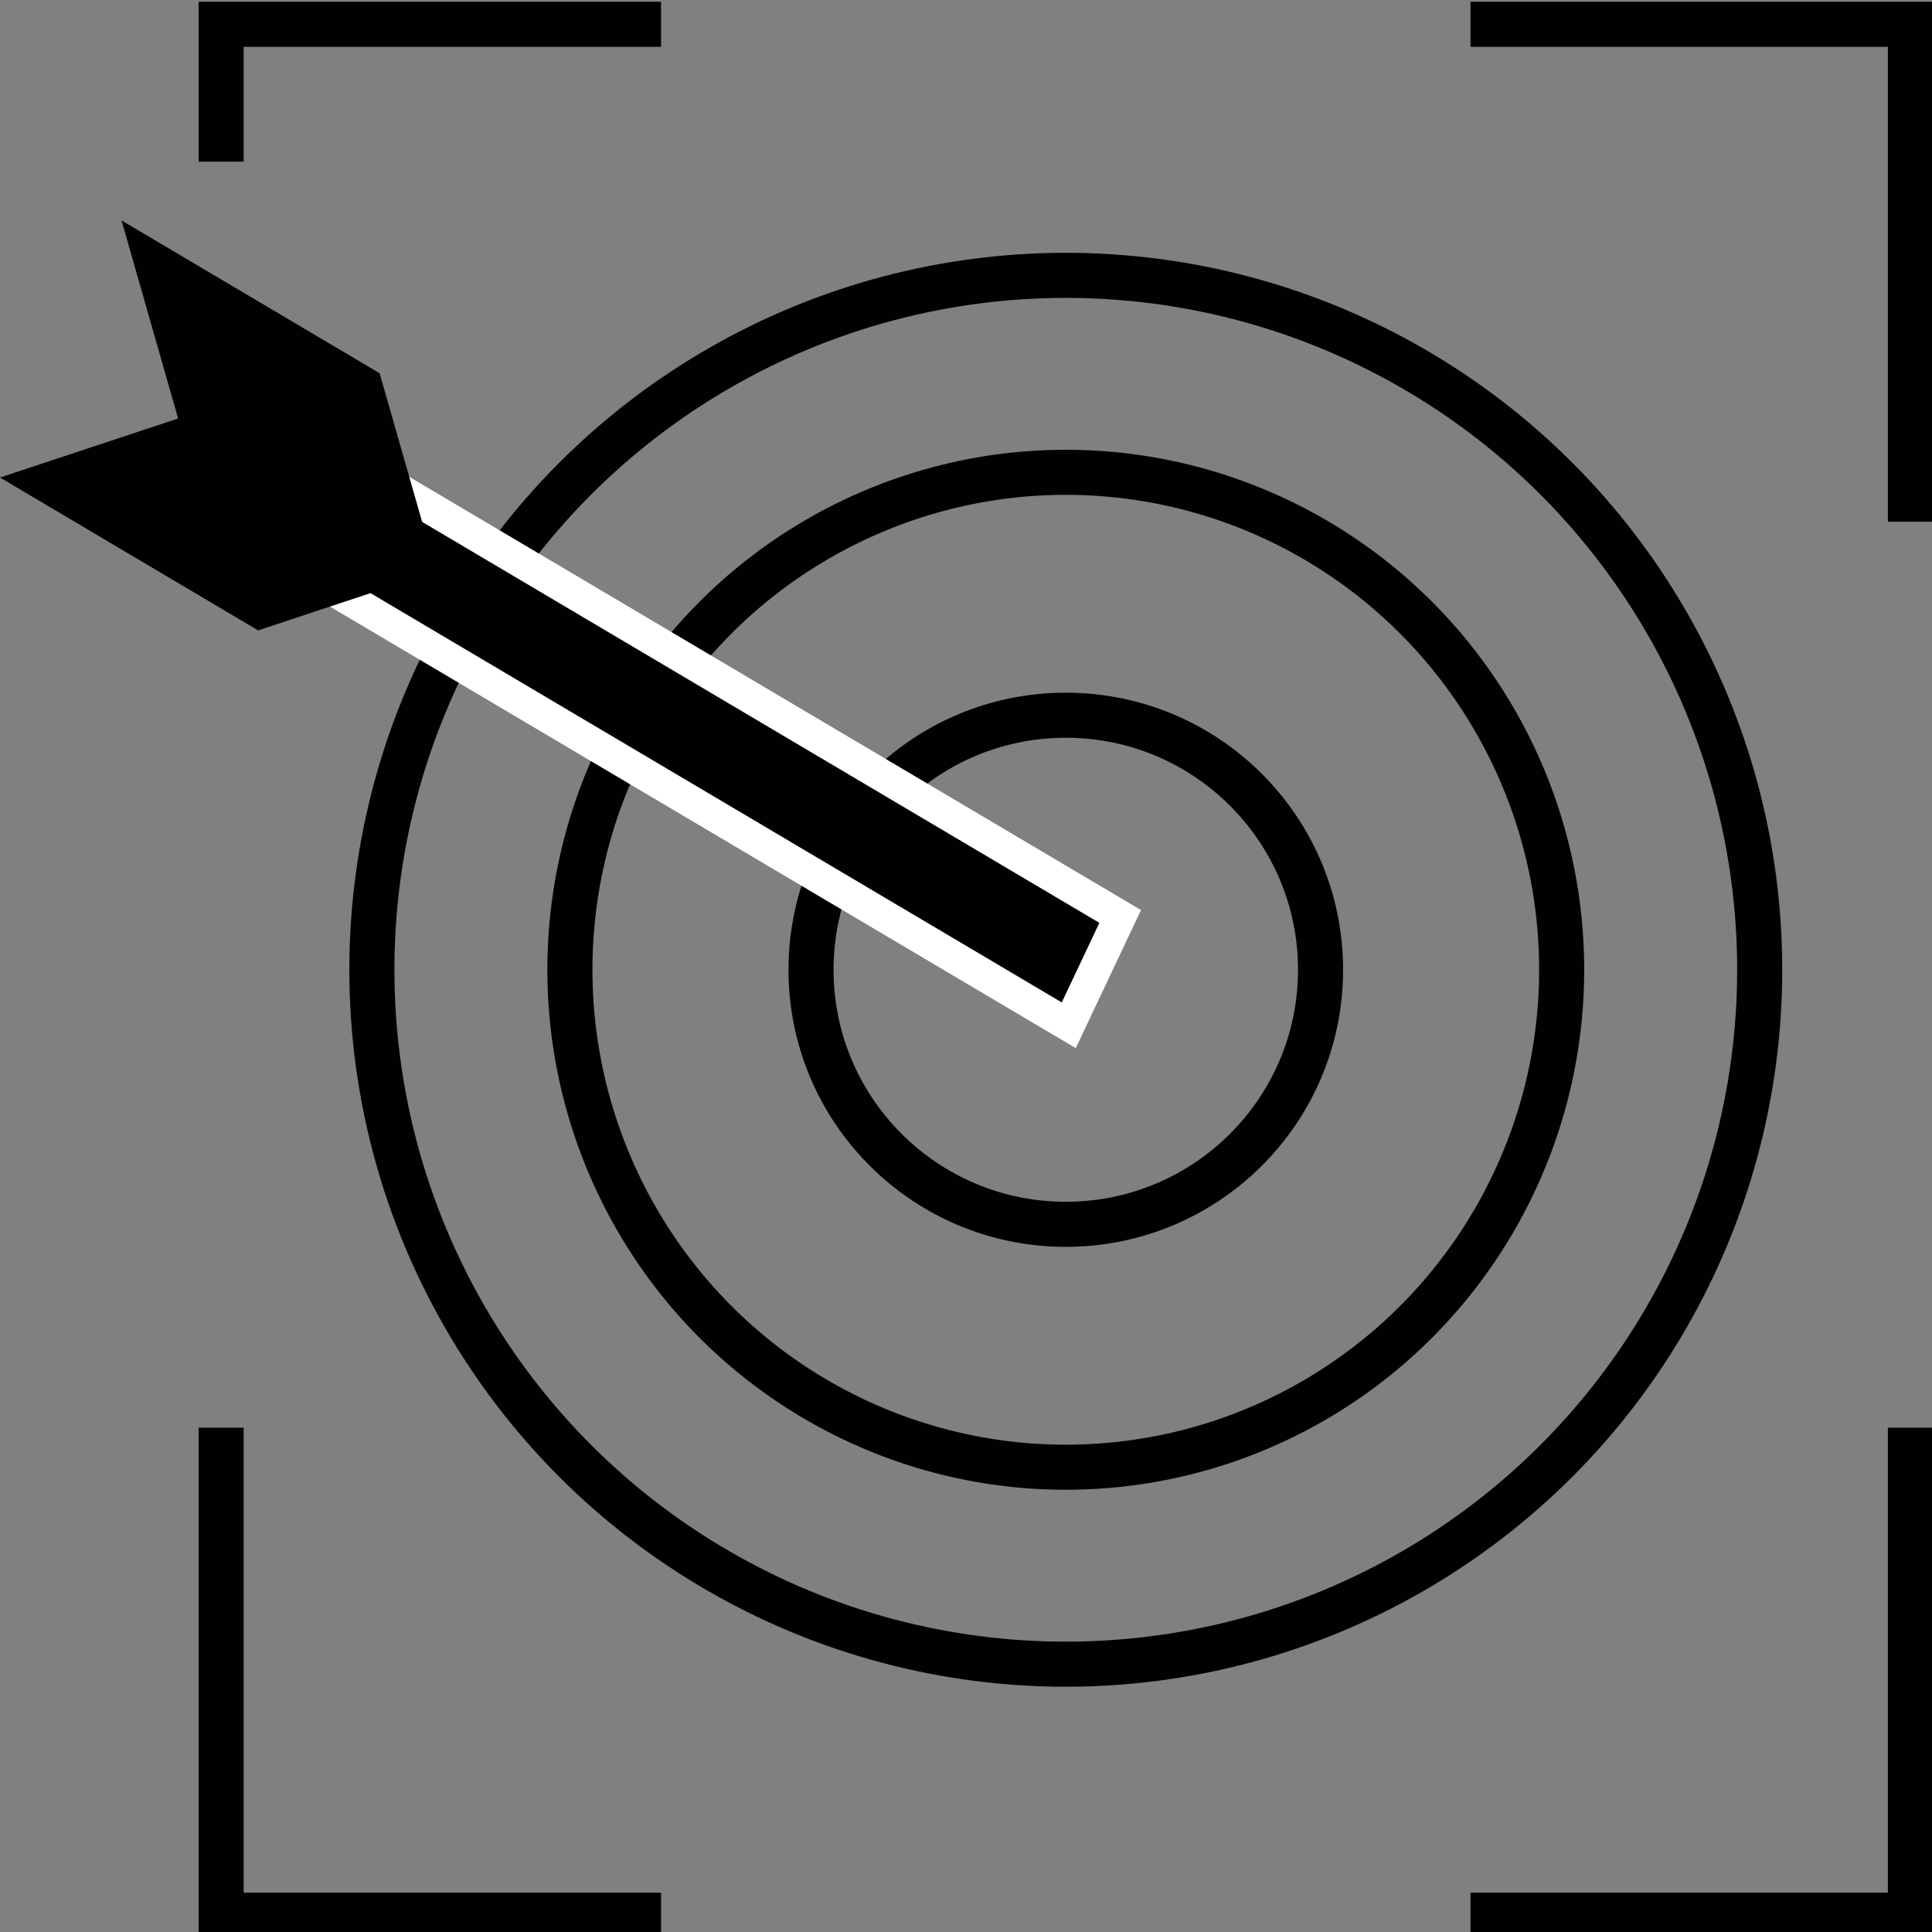
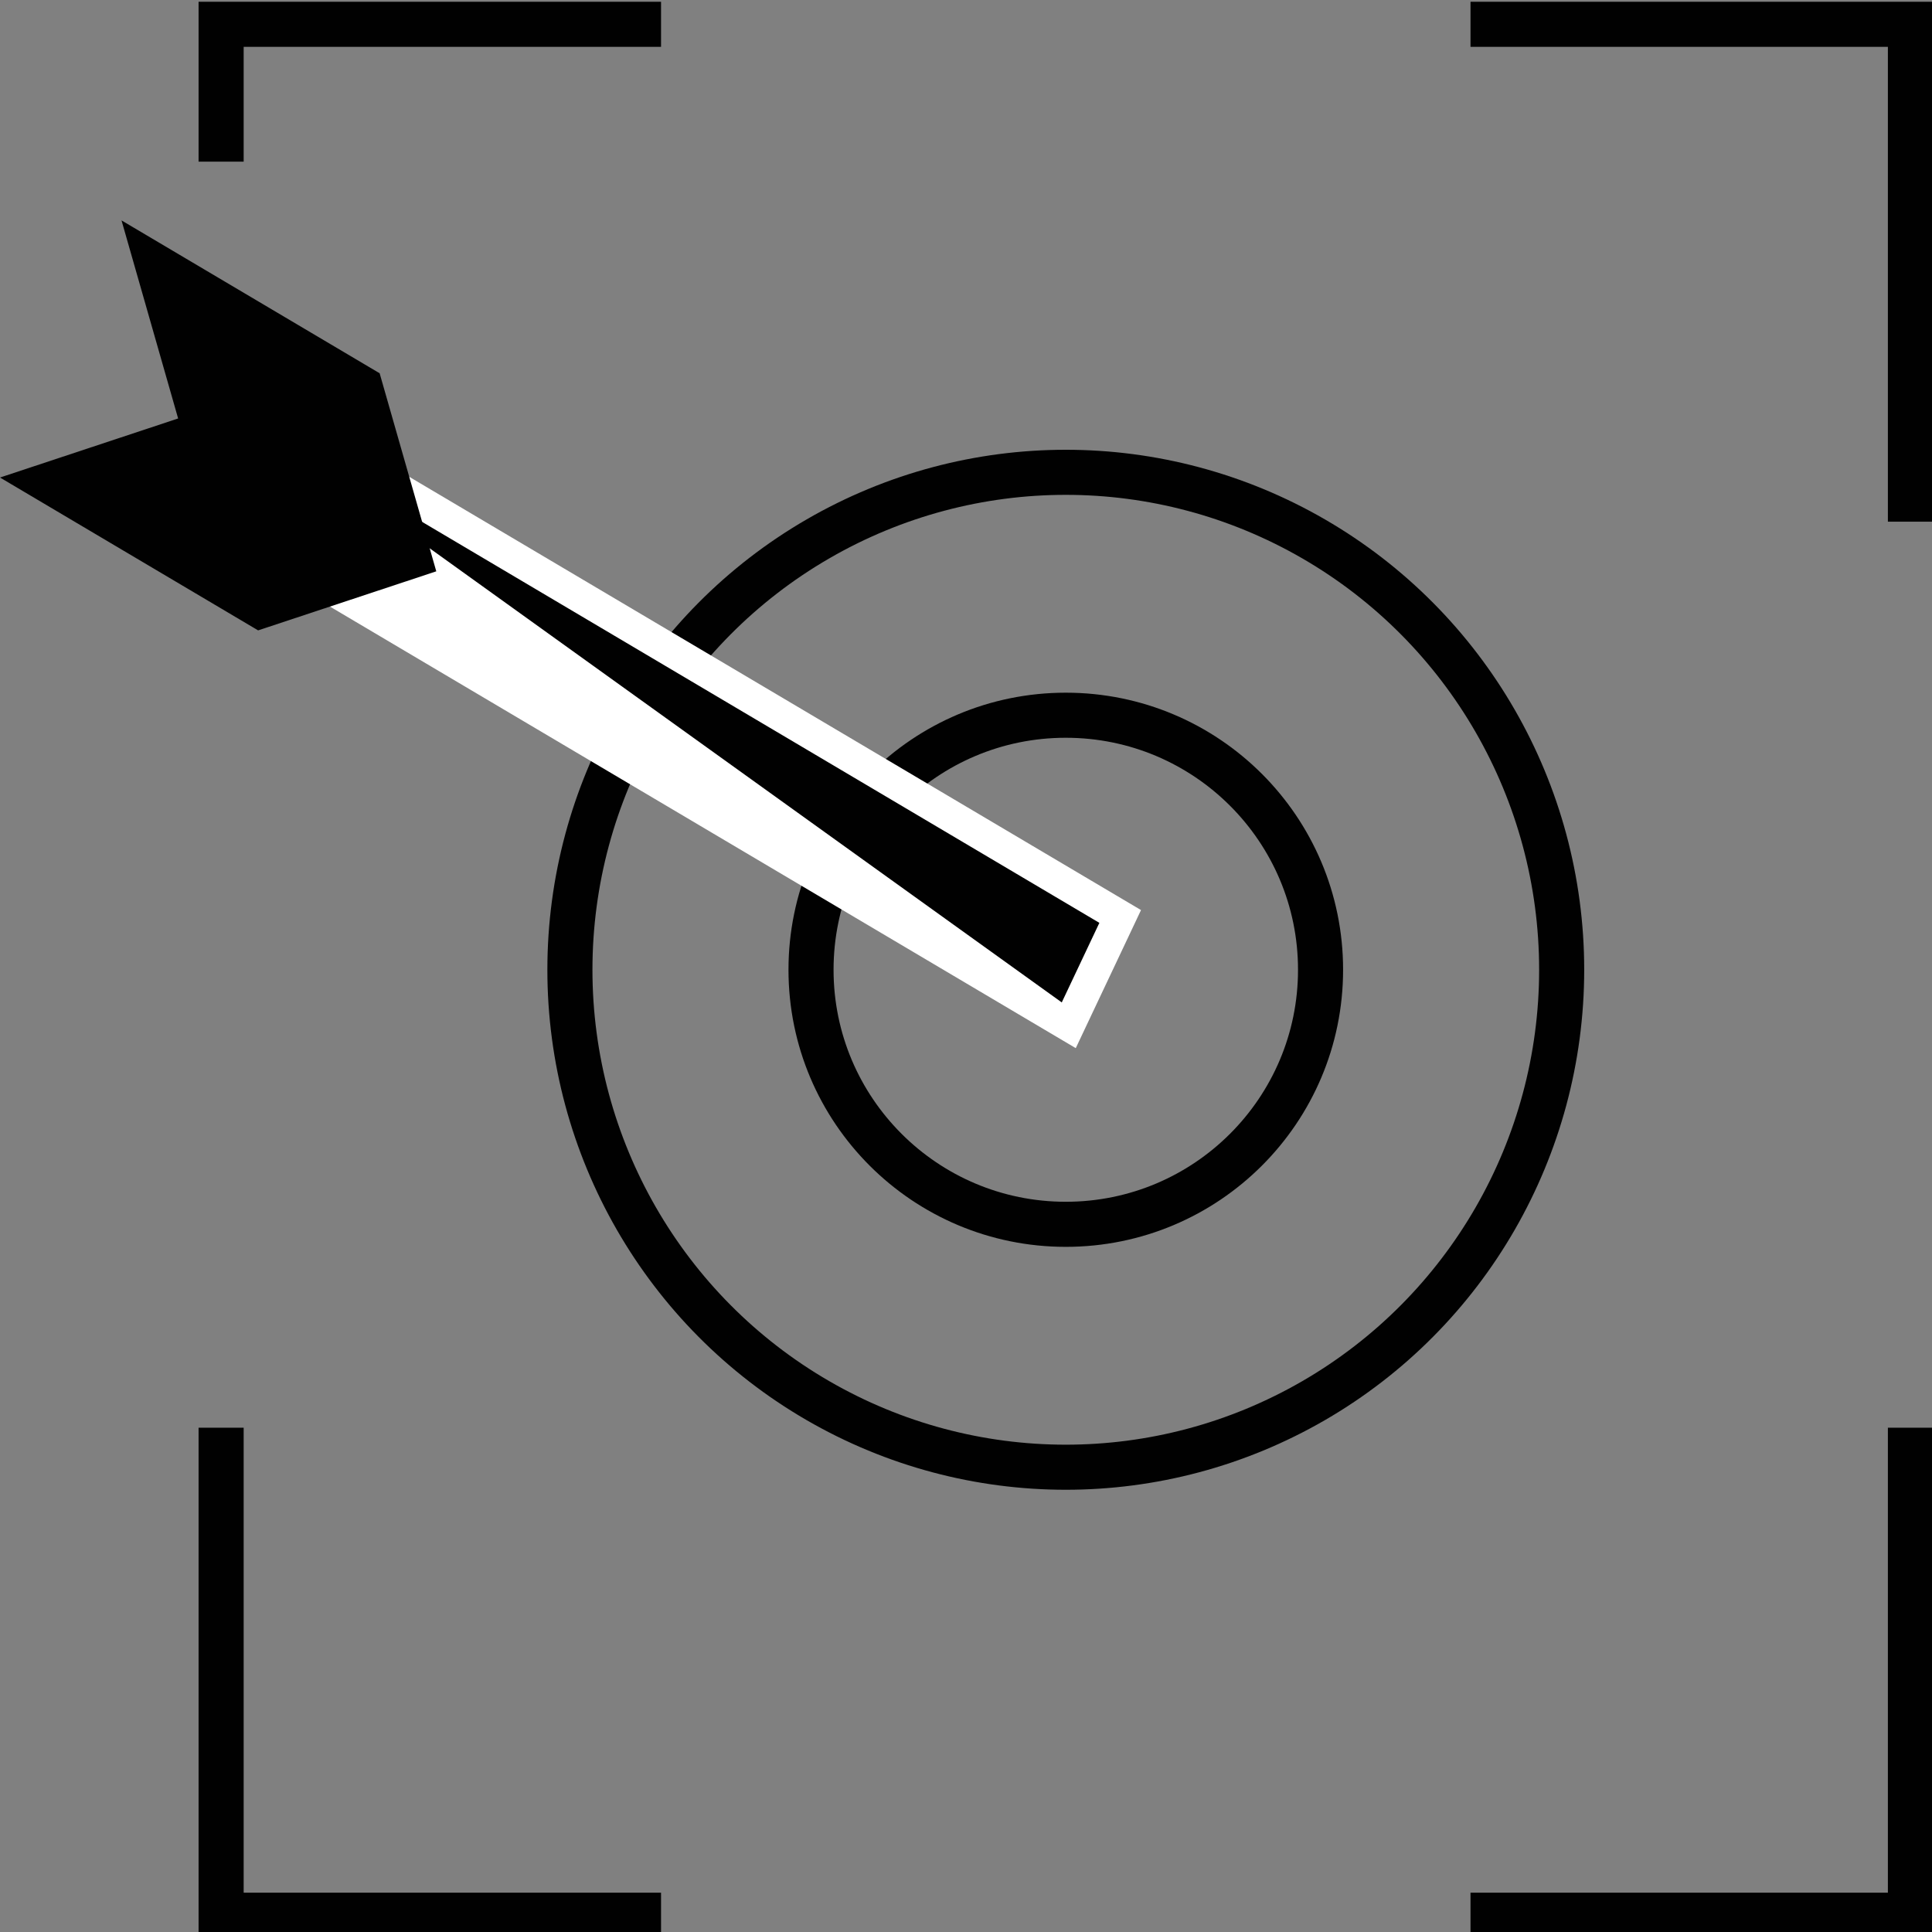
<svg xmlns="http://www.w3.org/2000/svg" version="1.1" id="Layer_1" x="0px" y="0px" viewBox="0 0 600 600" style="enable-background:new 0 0 600 600;" xml:space="preserve">
  <rect x="0" y="0" width="600" height="600" fill="#808080" stroke="none" />
  <style type="text/css">
	.st0{fill:none;stroke:#010101;stroke-width:14;stroke-miterlimit:10;}
	.st1{fill:#010101;}
	.st2{fill:#FFFFFF;}
	.st3{fill:none;stroke:#010101;stroke-width:11.637;stroke-miterlimit:10;}
	.st4{fill:none;stroke:#010101;stroke-width:14;stroke-linecap:round;stroke-miterlimit:10;}
	.st5{fill:none;stroke:#010101;stroke-width:9;stroke-linecap:round;stroke-miterlimit:10;}
</style>
  <g>
    <polyline class="st0" points="205.29,7.55 68.67,7.55 68.67,50.2  " />
    <polyline class="st0" points="593.3,162.01 593.3,7.55 456.68,7.55  " />
    <polyline class="st0" points="68.67,443.39 68.67,594.79 205.29,594.79  " />
    <polyline class="st0" points="456.68,594.79 593.3,594.79 593.3,443.39  " />
  </g>
-   <ellipse class="st0" cx="330.99" cy="301.17" rx="215.5" ry="215.66" />
  <ellipse class="st0" cx="330.99" cy="301.17" rx="154" ry="154.49" />
  <ellipse class="st0" cx="330.99" cy="301.17" rx="79.12" ry="79.05" />
  <line class="st0" x1="73.69" y1="143.89" x2="335.58" y2="298.96" />
  <g>
    <g>
      <polygon class="st1" points="61.38,158.23 77.35,124.44 347.88,284.62 331.92,318.41   " />
-       <path class="st2" d="M79.52,131.54L341.42,286.6l-11.68,24.71L67.85,156.25L79.52,131.54 M75.17,117.34l-4.69,9.93l-11.68,24.71    l-3.89,8.24l7.84,4.64l261.89,155.06l9.45,5.59l4.69-9.93l11.68-24.71l3.89-8.24l-7.84-4.64L84.62,122.93L75.17,117.34    L75.17,117.34z" />
+       <path class="st2" d="M79.52,131.54L341.42,286.6l-11.68,24.71L79.52,131.54 M75.17,117.34l-4.69,9.93l-11.68,24.71    l-3.89,8.24l7.84,4.64l261.89,155.06l9.45,5.59l4.69-9.93l11.68-24.71l3.89-8.24l-7.84-4.64L84.62,122.93L75.17,117.34    L75.17,117.34z" />
    </g>
  </g>
  <polygon class="st1" points="55.32,129.96 0,148.3 80.16,195.77 135.49,177.43 117.9,115.92 37.74,68.45 " />
</svg>